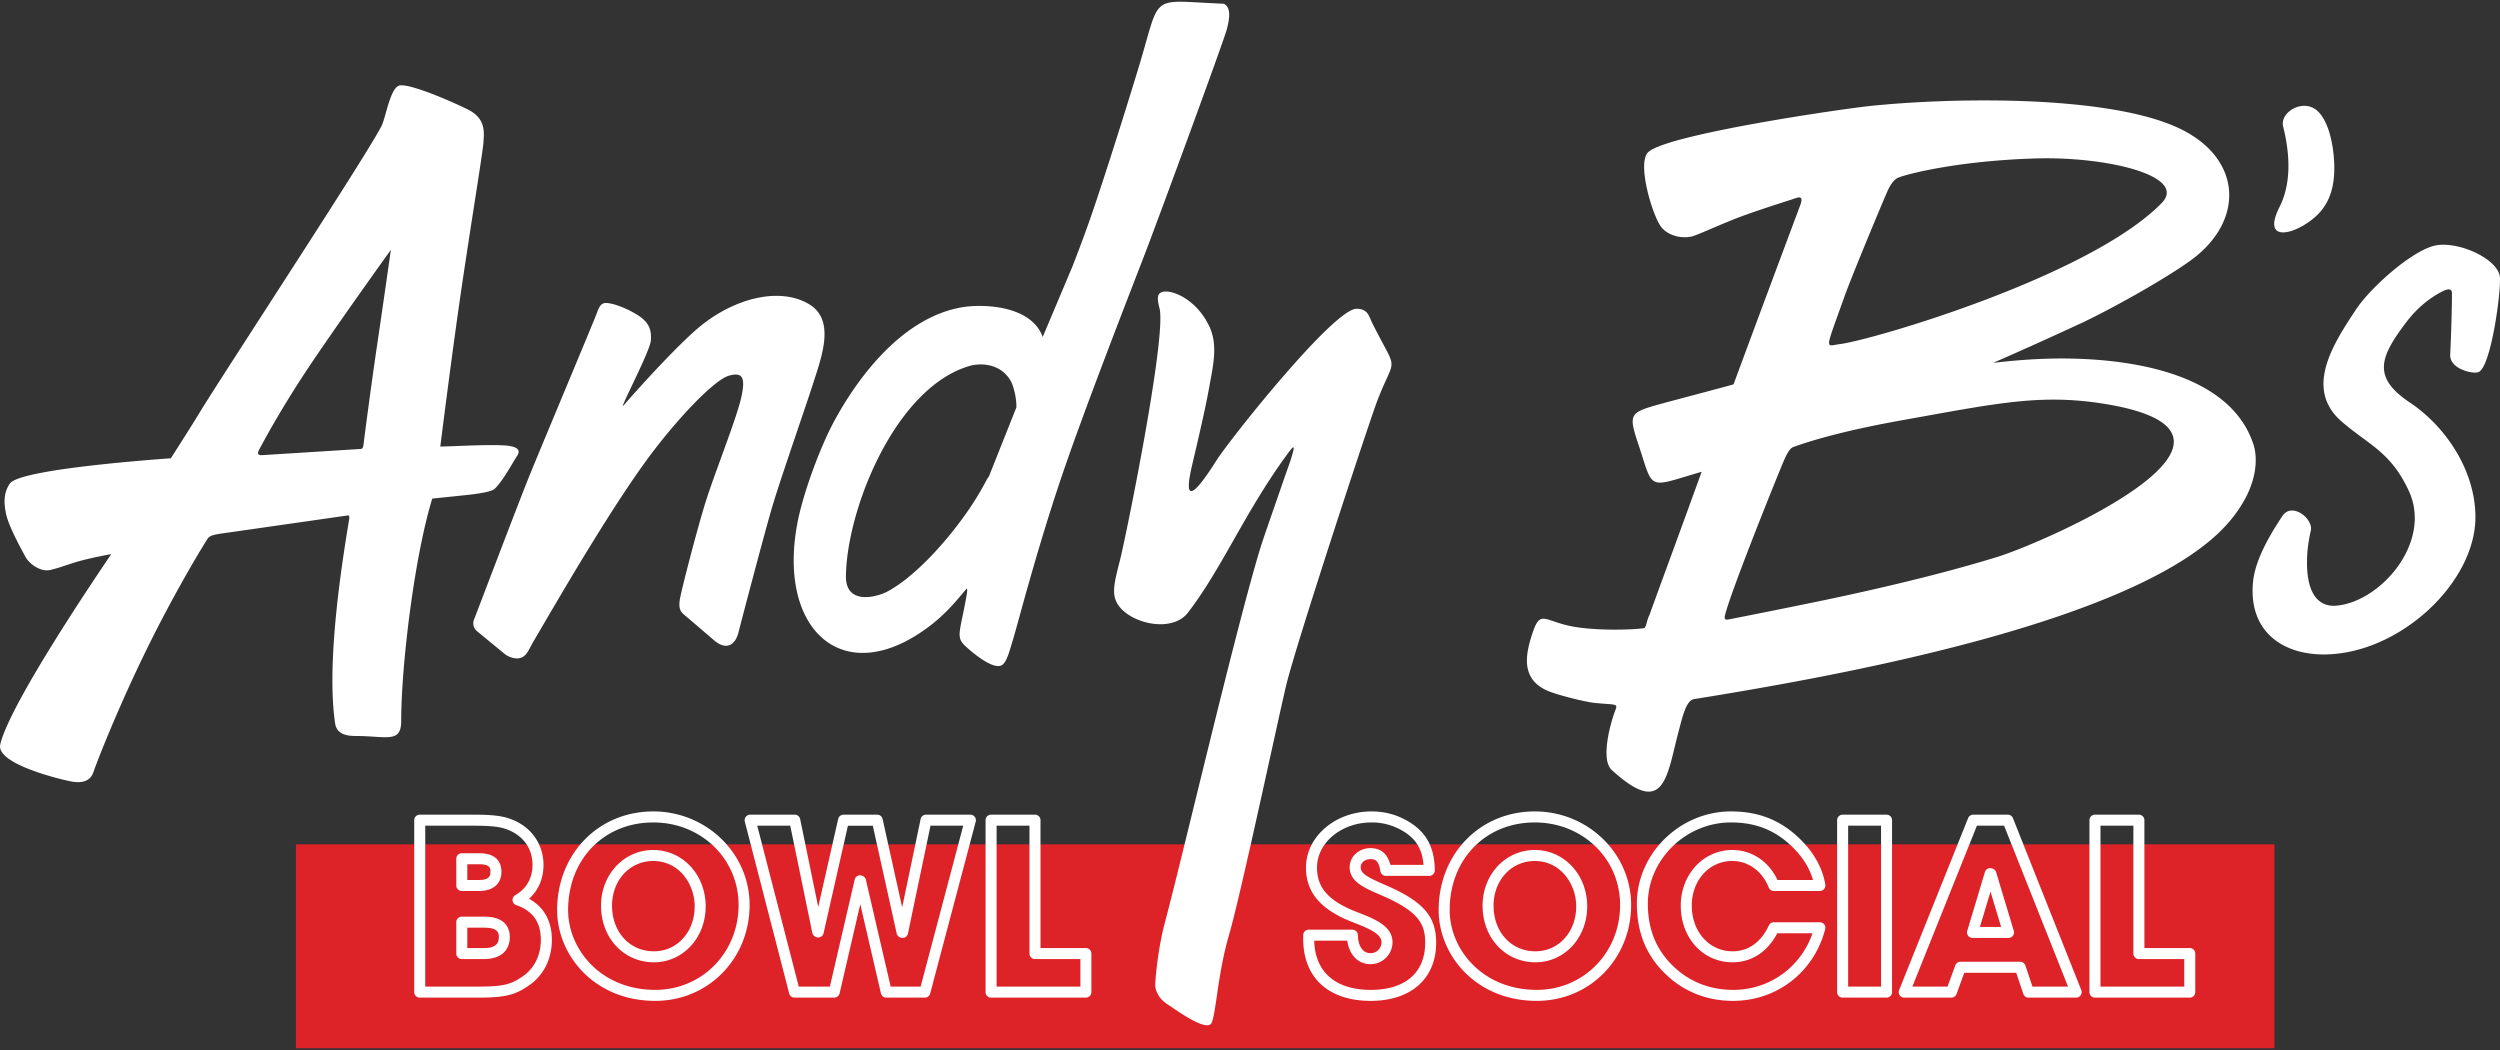
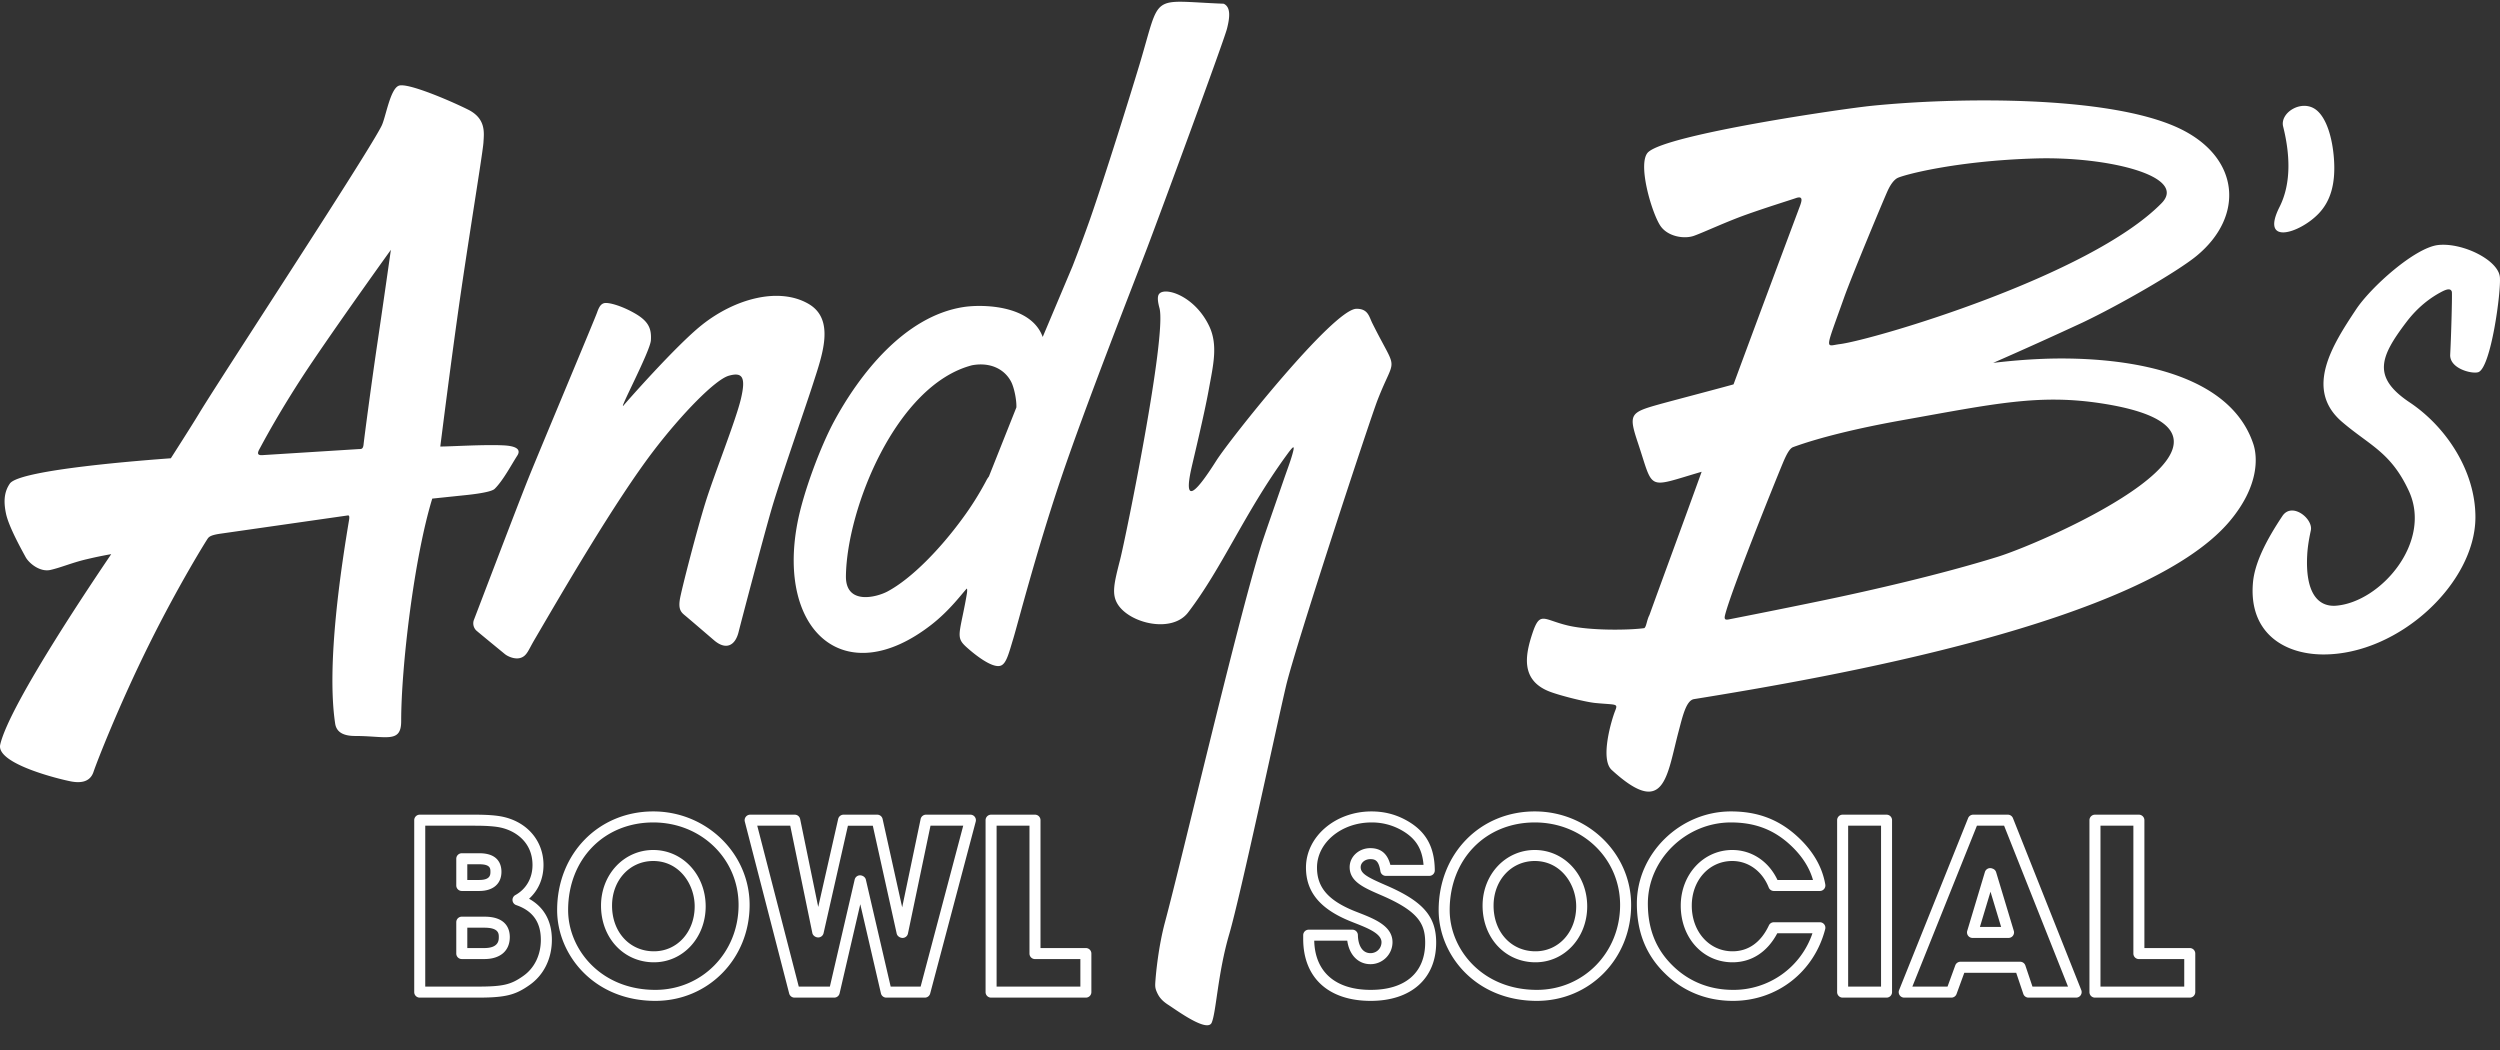
<svg xmlns="http://www.w3.org/2000/svg" xml:space="preserve" style="fill-rule:evenodd;clip-rule:evenodd;stroke-linejoin:round;stroke-miterlimit:2" viewBox="0 0 100 42">
  <rect x="0" y="0" width="100" height="42" fill="#333333" stroke="none" />
-   <path d="M11.837 33.773h79.142v8.157H11.837z" style="fill:#dd2228" />
  <path d="M46.359 11.765c-.08.112-.038.344.019.555.303 1.109-1.357 9.213-1.569 10.047-.249.976-.363 1.417-.077 1.838.509.746 2.156 1.126 2.793.292 1.362-1.782 2.236-3.938 3.898-6.236.325-.449.39-.504.267-.071-.078.276-.207.614-.333.979-.366 1.063-.812 2.329-.921 2.682-.968 3.127-3.184 12.611-3.833 15.021-.268.995-.364 2.067-.383 2.316s-.024.323.059.508c.078.173.184.326.455.5.338.218 1.562 1.12 1.735.708.182-.434.24-1.965.699-3.534s1.909-8.394 2.276-9.944c.375-1.588 3.355-10.648 3.661-11.432.725-1.857.822-.997-.21-3.062-.134-.268-.17-.586-.64-.58-.917.011-5.061 5.22-5.601 6.072-.714 1.128-1.363 1.928-.994.288.083-.366.517-2.163.689-3.12.173-.957.383-1.78.02-2.545-.582-1.226-1.79-1.591-2.01-1.282m15.115 28.27c-2.458 0-3.928-1.846-3.928-3.631 0-2.25 1.653-3.947 3.845-3.947 2.125 0 3.854 1.679 3.854 3.743 0 2.15-1.656 3.835-3.771 3.835m-35.261 0c-2.459 0-3.928-1.846-3.928-3.631 0-2.25 1.653-3.947 3.845-3.947 2.125 0 3.854 1.679 3.854 3.743 0 2.15-1.656 3.835-3.771 3.835m43.106 0c-1.054 0-1.994-.378-2.72-1.095-.757-.738-1.125-1.653-1.125-2.796 0-1.998 1.722-3.687 3.761-3.687 1.014 0 1.821.286 2.541.898.691.593 1.107 1.275 1.236 2.027a.22.22 0 0 1-.218.257h-1.84a.22.22 0 0 1-.205-.139c-.258-.654-.817-1.06-1.458-1.06-.923 0-1.62.769-1.62 1.787 0 1.041.7 1.825 1.629 1.825.634 0 1.137-.358 1.455-1.035a.22.22 0 0 1 .199-.127h1.84a.22.22 0 0 1 .214.275c-.444 1.717-1.926 2.87-3.689 2.87m-14.49 0c-1.691 0-2.701-.926-2.701-2.479v-.148a.22.22 0 0 1 .22-.221h1.747c.12 0 .219.097.221.217.005.349.141.722.504.722.247 0 .44-.193.44-.439 0-.346-.565-.568-1.064-.764l-.183-.073c-1.21-.49-1.774-1.172-1.774-2.147 0-1.238 1.175-2.246 2.618-2.246.477 0 .908.102 1.318.313.832.431 1.207 1.061 1.217 2.043a.22.22 0 0 1-.221.222h-1.737a.22.22 0 0 1-.218-.187c-.068-.446-.224-.482-.405-.482-.212 0-.384.143-.384.319 0 .249.235.391.992.718 1.497.643 2.028 1.246 2.028 2.302 0 1.437-1.003 2.33-2.618 2.33m-17.835-.13h-1.542a.22.22 0 0 1-.215-.171l-.826-3.565-.827 3.565a.22.22 0 0 1-.214.171h-1.589a.22.22 0 0 1-.214-.165l-1.775-6.877a.222.222 0 0 1 .213-.276h1.785c.104 0 .195.074.216.176l.723 3.515.798-3.519a.22.22 0 0 1 .214-.172h1.348a.22.22 0 0 1 .215.173l.783 3.533.738-3.531a.22.22 0 0 1 .216-.175h1.775a.22.22 0 0 1 .213.277l-1.822 6.877a.22.22 0 0 1-.213.164m6.441 0h-3.792a.22.22 0 0 1-.22-.22v-6.877a.22.22 0 0 1 .22-.221H41.4a.22.22 0 0 1 .22.221v5.114h1.815a.22.22 0 0 1 .22.22v1.543a.22.22 0 0 1-.22.22m44.155 0h-3.791a.22.22 0 0 1-.221-.22v-6.877c0-.122.099-.221.221-.221h1.756c.122 0 .221.099.221.221v5.114h1.814a.22.22 0 0 1 .221.22v1.543a.22.22 0 0 1-.221.22m-68.515 0h-2.286a.22.22 0 0 1-.22-.22v-6.877a.22.22 0 0 1 .22-.221h2.203c.511 0 .886.029 1.146.089.973.221 1.602.976 1.602 1.925 0 .541-.206 1.015-.578 1.349.599.332.913.893.913 1.644 0 .753-.326 1.411-.894 1.807-.58.41-.974.504-2.106.504m63.971 0h-1.905a.22.22 0 0 1-.209-.15l-.284-.844h-2.076l-.31.849a.22.22 0 0 1-.207.145h-1.887a.22.22 0 0 1-.204-.302l2.76-6.877a.22.22 0 0 1 .205-.139h1.384a.22.22 0 0 1 .205.139l2.733 6.877a.22.22 0 0 1-.023.205.22.22 0 0 1-.182.097m-7.584 0h-1.757a.22.22 0 0 1-.22-.22v-6.877a.22.22 0 0 1 .22-.221h1.757a.22.22 0 0 1 .22.221v6.877a.22.22 0 0 1-.22.22M26.13 32.898c-1.973 0-3.405 1.475-3.405 3.506 0 1.568 1.305 3.191 3.488 3.191 1.868 0 3.33-1.492 3.33-3.395 0-1.852-1.499-3.302-3.413-3.302m26.439 4.73c.03 1.251.85 1.967 2.26 1.967 1.384 0 2.178-.689 2.178-1.89 0-.757-.273-1.258-1.763-1.898-.703-.304-1.258-.544-1.258-1.122 0-.419.37-.759.825-.759.423 0 .687.219.803.669h1.327c-.055-.687-.346-1.111-.968-1.434a2.4 2.4 0 0 0-1.116-.263c-1.2 0-2.177.81-2.177 1.805 0 .793.448 1.313 1.498 1.739l.179.07c.63.248 1.343.529 1.343 1.175 0 .485-.395.88-.88.88-.494 0-.849-.369-.929-.939zm8.822-4.73c-1.973 0-3.404 1.475-3.404 3.506 0 1.568 1.304 3.191 3.487 3.191 1.868 0 3.33-1.492 3.33-3.395 0-1.852-1.499-3.302-3.413-3.302m7.844 0c-1.8 0-3.321 1.486-3.321 3.246 0 1.018.325 1.83.993 2.482.643.634 1.477.969 2.412.969a3.33 3.33 0 0 0 3.179-2.264h-1.407c-.397.75-1.028 1.161-1.791 1.161-1.18 0-2.07-.973-2.07-2.265 0-1.249.905-2.227 2.061-2.227.779 0 1.459.455 1.808 1.199h1.42c-.155-.549-.501-1.055-1.029-1.509-.636-.54-1.352-.792-2.255-.792m12.064 6.567h1.422l-2.557-6.437h-1.087l-2.583 6.437h1.407l.31-.85a.22.22 0 0 1 .207-.145h2.388a.22.22 0 0 1 .209.15zm-7.373 0h1.316v-6.437h-1.316zm-38.299-.001h1.198l1.704-6.436H37.22l-.902 4.314a.22.22 0 0 1-.216.175c-.103 0-.211-.072-.234-.173l-.956-4.316h-.995l-.974 4.298a.22.22 0 0 1-.215.172c-.104 0-.213-.074-.234-.176l-.884-4.294h-1.32l1.661 6.436h1.244l.992-4.28a.22.22 0 0 1 .214-.171c.103 0 .21.071.233.171zm4.237 0h3.351v-1.101H41.4a.22.22 0 0 1-.221-.221v-5.114h-1.315zm44.155 0h3.351v-1.101h-1.815a.22.22 0 0 1-.22-.221v-5.114h-1.316zm-67.009 0h2.065c1.042 0 1.354-.071 1.853-.424.449-.313.706-.84.706-1.446 0-.707-.322-1.161-.985-1.39a.22.22 0 0 1-.035-.401c.436-.242.686-.68.686-1.202 0-.892-.651-1.357-1.26-1.495q-.34-.078-1.048-.078H17.01zm9.147-.972c-1.206 0-2.116-.973-2.116-2.265 0-1.249.918-2.227 2.089-2.227 1.176 0 2.097.991 2.097 2.255 0 1.255-.909 2.237-2.07 2.237m35.262 0c-1.207 0-2.116-.973-2.116-2.265 0-1.249.917-2.227 2.088-2.227 1.176 0 2.097.991 2.097 2.255 0 1.255-.909 2.237-2.069 2.237m-42.046-.13h-.901a.22.22 0 0 1-.221-.22v-1.255a.22.22 0 0 1 .221-.22h.91c.879 0 1.01.511 1.01.815 0 .551-.381.88-1.019.88m42.018-3.922c-.939 0-1.648.769-1.648 1.787 0 1.057.705 1.825 1.676 1.825.928 0 1.629-.772 1.629-1.797 0-.892-.62-1.815-1.657-1.815m-35.261 0c-.94 0-1.648.769-1.648 1.787 0 1.057.705 1.825 1.675 1.825.929 0 1.63-.772 1.63-1.797 0-.892-.62-1.815-1.657-1.815m-7.438 3.482h.681c.579 0 .579-.319.579-.44 0-.131 0-.374-.57-.374h-.69zm61.649-.405h-1.44a.22.22 0 0 1-.211-.284l.706-2.351a.22.22 0 0 1 .11-.133.22.22 0 0 1 .172-.013l.027.01c.068.022.12.076.141.145l.706 2.342a.22.22 0 0 1-.211.284m-1.144-.441h.848l-.425-1.408zm-60.028-1.437h-.697a.22.22 0 0 1-.221-.22V34.35a.22.22 0 0 1 .221-.22h.706c.766 0 .88.464.88.741 0 .481-.333.768-.889.768m-.477-.44h.477c.448 0 .448-.214.448-.328 0-.127 0-.3-.439-.3h-.486zm63.057-20.846c-.67.025-1.346.082-2.022.162a179 179 0 0 0 3.573-1.612c1.493-.709 3.809-2.048 4.555-2.661 1.945-1.595 1.743-3.957-.689-5.11-2.809-1.33-8.95-1.24-12.306-.899-1.154.117-8.114 1.131-8.923 1.845-.464.408.126 2.426.476 2.951.287.431.947.546 1.35.402.401-.144 1.279-.557 2.083-.844s1.784-.591 1.981-.66c.386-.137.198.229.102.498-.391 1.044-1.608 4.297-2.587 6.949-.202.064-2.504.668-2.98.801-1.17.328-1.226.397-.842 1.55.643 1.928.315 1.797 2.546 1.146-.816 2.263-1.639 4.481-2.089 5.734-.107.199-.118.463-.206.521-.614.084-2.146.104-3.033-.1-1.013-.233-1.138-.616-1.449.332-.281.854-.458 1.83.65 2.288.404.166 1.476.433 1.859.472.869.086.932.004.804.325-.136.341-.611 1.918-.134 2.354 2.128 1.949 2.198.256 2.679-1.55.153-.574.296-1.231.613-1.282 5.369-.867 17.985-3.049 21.417-7.104 1.198-1.416 1.129-2.584.956-3.101-1.047-3.143-5.783-3.503-8.384-3.407m-61.696 3.458c-.767-.029-2.013.049-2.441.051 0 0 .445-3.562.827-6.184.12-.822.252-1.682.376-2.487.272-1.76.511-3.254.524-3.503.019-.363.114-.938-.613-1.302-.727-.363-2.431-1.09-2.775-.957-.35.136-.52 1.27-.689 1.608-.206.413-1.091 1.823-2.18 3.527-1.968 3.078-4.606 7.12-5.131 7.995-.287.477-1.117 1.772-1.117 1.772-.936.07-6.05.446-6.44 1.013-.21.306-.267.67-.153 1.206s.648 1.482.782 1.731.575.612.995.517c.421-.096.862-.288 1.417-.421a16 16 0 0 1 1.014-.211c-.494.734-4.062 5.976-4.44 7.617-.178.769 2.382 1.388 2.832 1.474.402.076.766.019.9-.383s1.033-2.699 2.22-5.091c1.186-2.392 2.297-4.172 2.354-4.249s.156-.133.461-.181l5.146-.737c.058 0 .058.077.039.191-.296 1.774-.915 5.734-.555 8.134.057.382.383.498.804.498 1.247 0 1.837.305 1.837-.594 0-2.177.517-6.532 1.243-8.901l1.13-.118c.224-.023 1.201-.11 1.366-.272.335-.327.674-.972.905-1.329.253-.391-.453-.407-.638-.414M48.948.149c-2.997-.115-2.489-.485-3.373 2.449-.356 1.183-1.379 4.467-1.978 6.181a61 61 0 0 1-.697 1.874l-1.192 2.826c-.46-1.279-2.396-1.315-3.162-1.198-2.378.366-4.177 2.715-5.18 4.568-.534.989-1.238 2.837-1.475 4.103-.805 4.295 1.904 6.723 5.358 4.042.748-.58 1.24-1.262 1.418-1.446.022-.023.027.085.008.197-.098.595-.213 1.056-.266 1.382-.075.46.022.563.366.86.215.185.917.76 1.255.639.227-.081.325-.503.503-1.086s.908-3.437 1.897-6.372 2.935-7.88 3.453-9.242c.519-1.362 3.065-8.269 3.195-8.772.129-.502.145-.875-.13-1.005M24.16 12.128c-.116.034-.191.125-.277.373-.086.249-2.287 5.493-2.728 6.584-.44 1.091-2.116 5.502-2.192 5.693a.4.4 0 0 0 .087.441c.086.077 1.043.861 1.148.947.106.086.402.23.641.144.24-.086.297-.306.527-.699 1.088-1.859 3.224-5.547 4.784-7.588 1.12-1.464 2.46-2.842 3.005-2.995.546-.153.686.058.482.924-.204.865-1.066 3.018-1.41 4.119-.345 1.1-.976 3.54-1.034 3.913-.057.374.039.498.192.622.153.125.976.833 1.177 1.005.473.406.849.224.985-.344.058-.239 1.005-3.847 1.331-4.957.325-1.11 1.339-4.01 1.646-4.967.364-1.137.897-2.566-.187-3.191-1.18-.68-2.934-.211-4.263.847-1.034.823-3.043 3.11-3.12 3.206-.279.349 1.054-2.146 1.082-2.594.028-.459-.086-.755-.632-1.071-.545-.316-1.081-.46-1.244-.412m74.962 2.762c-.272.073-1.142-.155-1.114-.705.047-.917.084-2.453.066-2.514-.041-.136-.18-.117-.387-.011-.615.318-1.08.76-1.43 1.221-1.051 1.386-1.388 2.2.129 3.214 1.465.978 2.637 2.754 2.631 4.602-.007 2.623-3.052 5.481-6.074 5.481-1.611 0-2.999-.894-2.824-2.875.069-.78.519-1.675 1.176-2.661.385-.579 1.238.109 1.139.572-.043.207-.123.571-.145.982-.083 1.509.426 2.093 1.163 2.031 1.778-.151 3.851-2.545 2.901-4.592-.721-1.555-1.572-1.817-2.672-2.761-1.526-1.31-.368-3.096.564-4.501.59-.889 2.356-2.474 3.288-2.573.965-.102 2.391.594 2.462 1.278.057.559-.359 3.674-.873 3.812m-19.215 7.382c-2.278.708-5.085 1.348-6.923 1.731-1.837.383-3.693.746-3.844.775s-.175-.029-.136-.182c.239-.954 1.938-5.18 2.315-6.086.192-.459.307-.593.417-.63 1.081-.392 2.623-.763 4.342-1.07 3.713-.662 5.491-1.061 8.001-.672 7.676 1.191-2.243 5.535-4.172 6.134m-39.252-5.974-1.099 2.763a1 1 0 0 0-.111.175 12 12 0 0 1-.961 1.524c-.864 1.18-2.003 2.373-2.983 2.898-.437.234-1.68.558-1.664-.615.035-2.698 2.009-7.64 5.043-8.432.731-.136 1.299.154 1.562.653.13.246.227.762.213 1.034M15.09 13.764c-.23 1.551-.529 3.821-.547 4.012s-.095.186-.171.186l-3.856.242c-.23.02-.23-.076-.134-.248.096-.173.842-1.608 2.124-3.503 1.282-1.894 3.129-4.46 3.129-4.46s-.315 2.221-.545 3.771M75.511 7.62c.134-.287.27-.436.383-.497.21-.115 2.296-.689 5.531-.785 2.875-.085 6.102.704 5.038 1.789-2.869 2.927-11.568 5.474-12.866 5.637-.595.074-.616.342.172-1.876.306-.861 1.608-3.98 1.742-4.268m15.815-2.558c.263 1.053.347 2.24-.144 3.215-.79 1.567.81 1.054 1.563.267.467-.488.687-1.172.613-2.196-.062-.85-.301-1.63-.705-1.949-.57-.451-1.467.103-1.327.663" style="fill:#fff" />
</svg>